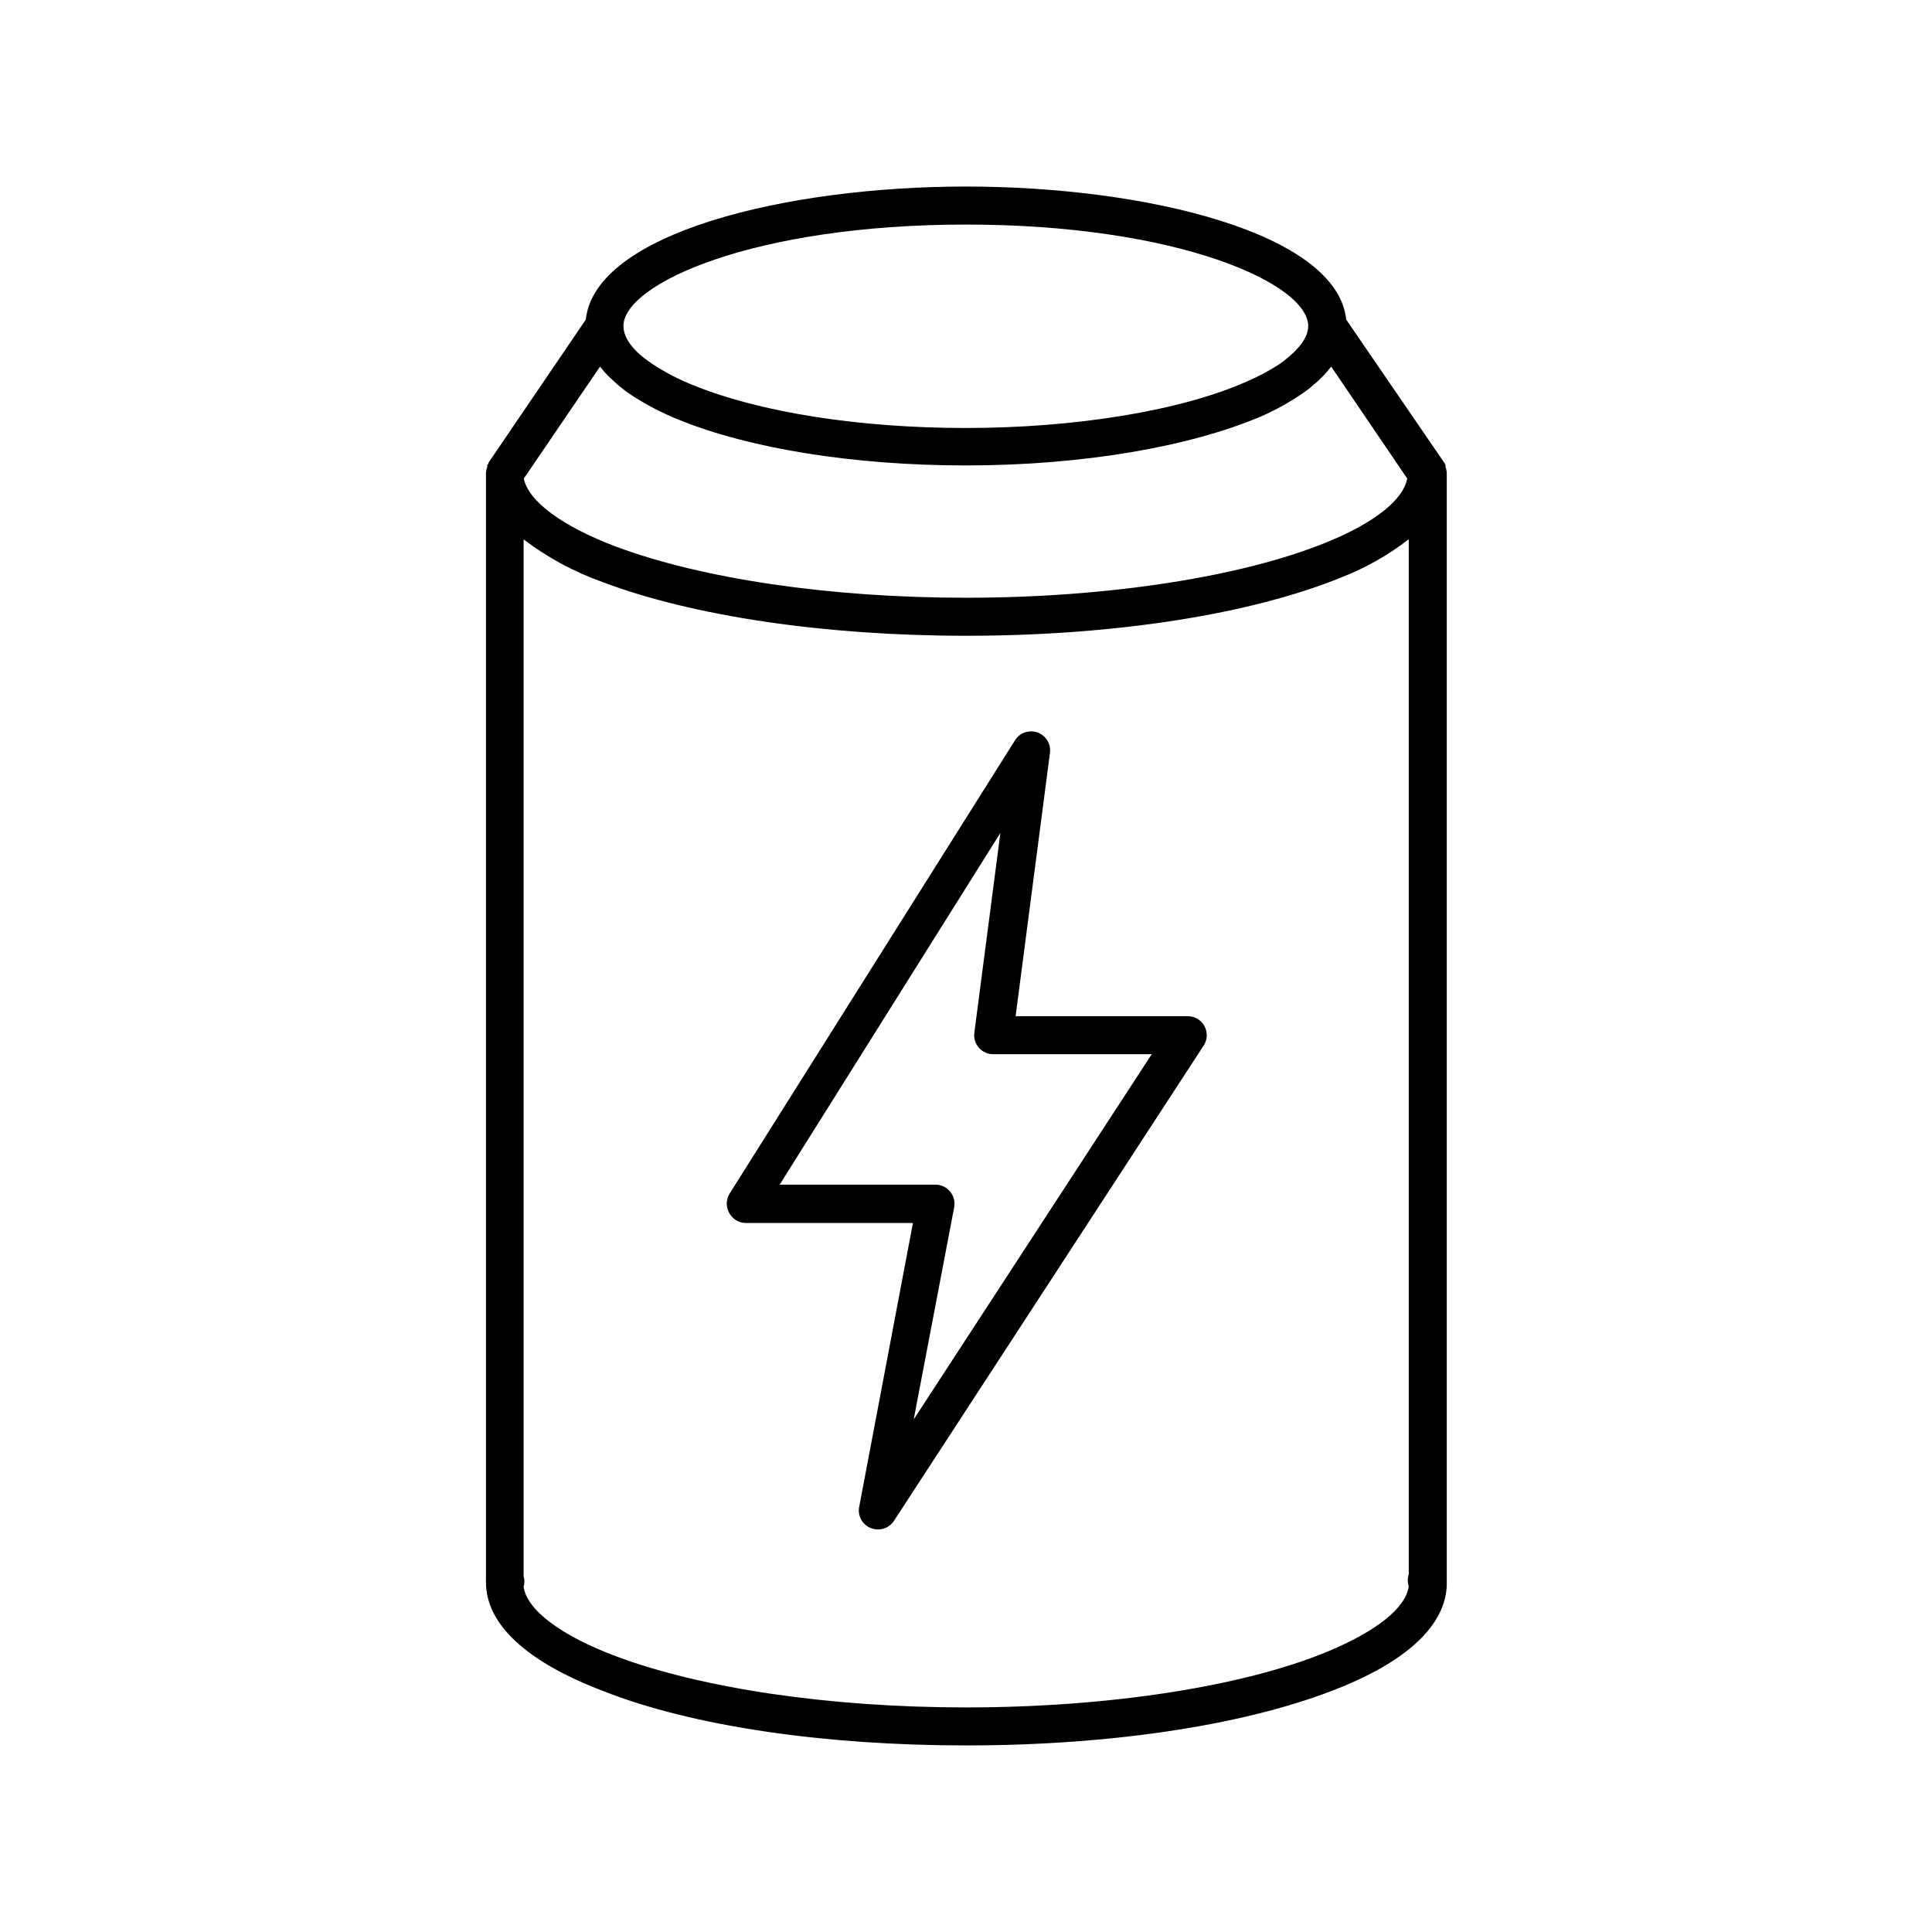
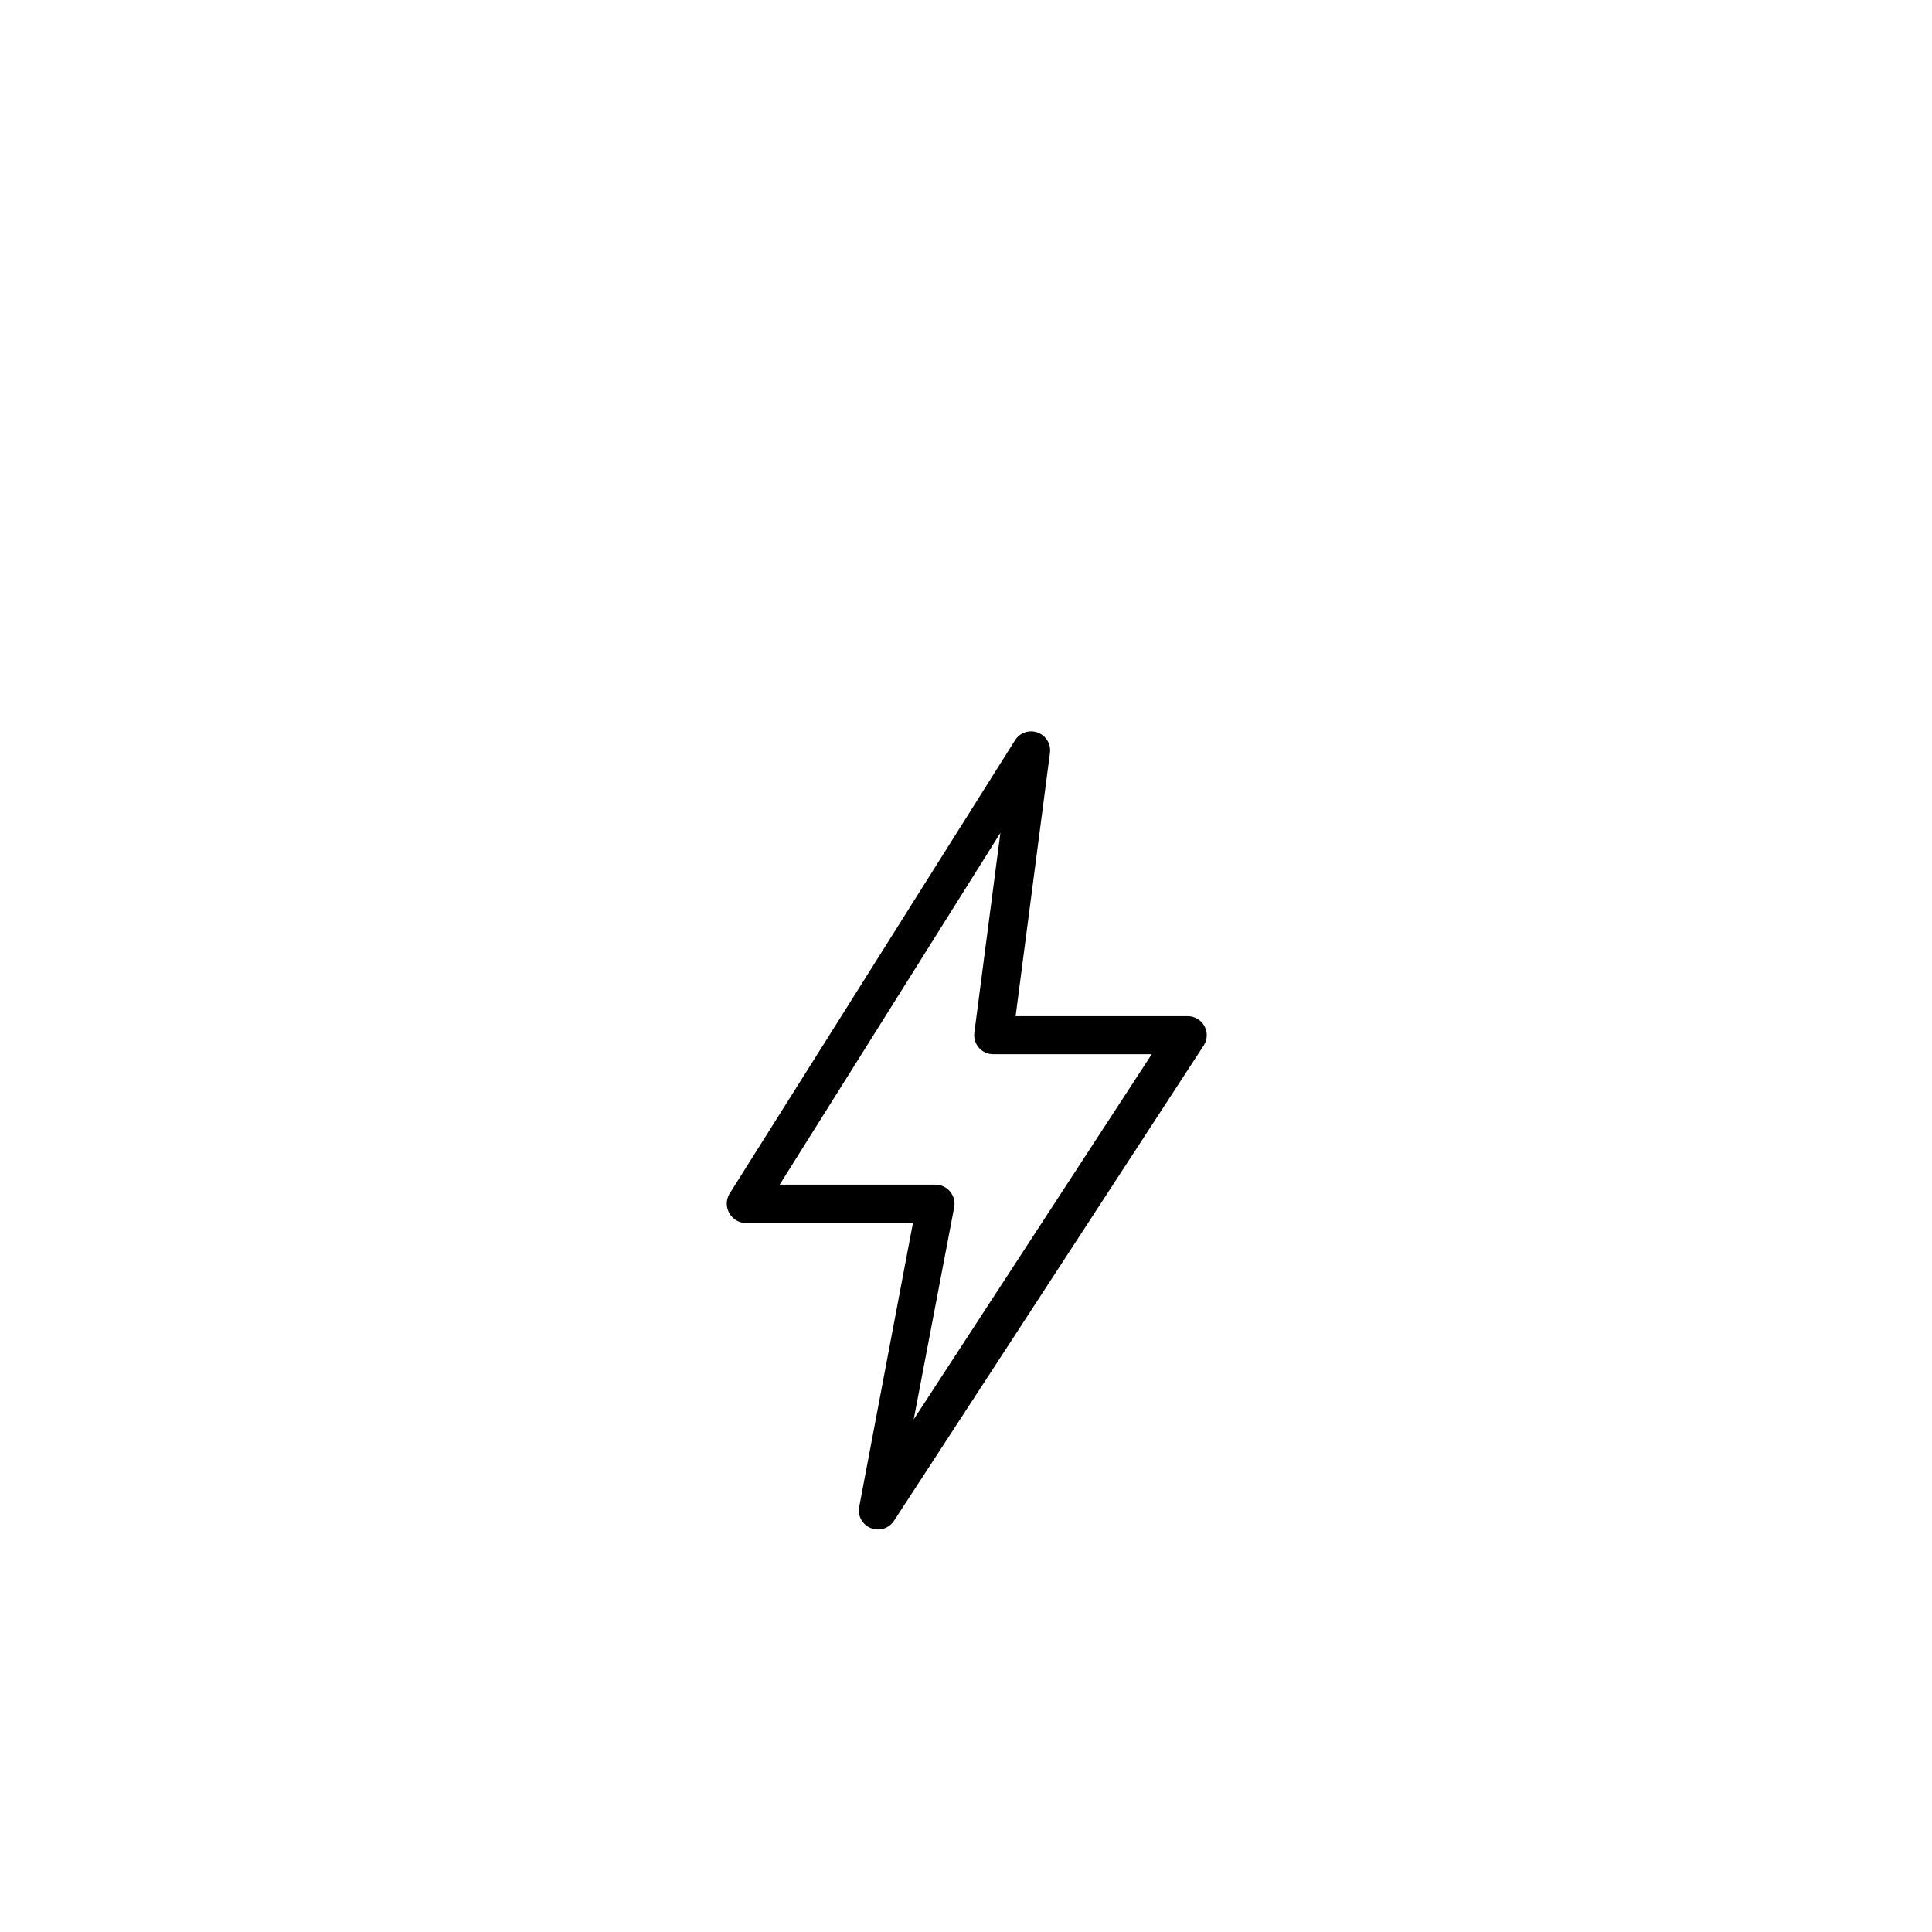
<svg xmlns="http://www.w3.org/2000/svg" fill="#000000" width="800px" height="800px" version="1.1" viewBox="144 144 512 512">
  <g>
-     <path d="m527.41 269.46c-0.02-0.602-0.137-1.199-0.352-1.762v-0.504c-0.082-0.195-0.184-0.383-0.301-0.555l-25.996-37.938c-2.418-22.922-53-35.266-100.76-35.266s-98.293 12.344-100.76 35.266l-25.797 37.938s0 0.402-0.301 0.555c0.008 0.168 0.008 0.336 0 0.504-0.223 0.562-0.344 1.156-0.355 1.762v293.57c-0.023 0.098-0.023 0.203 0 0.301 0 11.133 10.781 21.109 31.086 28.816 23.68 9.375 58.797 14.41 96.129 14.41 39.398 0 75.57-5.644 99.602-15.516 22.973-9.422 27.809-20.152 27.809-27.457zm-127.41-65.949c56.227 0 90.688 15.668 90.688 26.902 0 3.93-4.18 7.609-7.609 10.078-2.766 1.793-5.684 3.348-8.719 4.637-17.332 7.707-45.344 12.293-74.414 12.293-28.164 0-54.461-4.133-72.094-11.285-3.848-1.516-7.527-3.422-10.98-5.695-3.527-2.316-7.656-5.945-7.656-10.078 0.098-11.184 34.559-26.852 90.785-26.852zm-96.984 37.637c0.609 0.793 1.266 1.551 1.965 2.266l0.605 0.605 1.863 1.715 0.754 0.656c0.957 0.754 1.965 1.562 3.125 2.316v-0.004c4.016 2.625 8.285 4.836 12.746 6.602 18.844 7.656 46.5 12.043 75.926 12.043 31.086 0 59.703-5.039 78.441-13.098v-0.004c3.512-1.555 6.883-3.406 10.078-5.543 0.957-0.605 1.812-1.258 2.672-1.914l0.754-0.707c0.555-0.453 1.109-0.855 1.562-1.309l0.805-0.805c0.43-0.41 0.832-0.848 1.207-1.309 0.262-0.262 0.5-0.551 0.707-0.859 0.211-0.191 0.398-0.414 0.555-0.652l20.152 29.676c-1.059 5.59-8.516 11.637-21.211 16.824-22.418 9.219-58.191 14.762-95.723 14.762-36.172 0-69.98-5.039-92.75-13.551-14.309-5.391-23.227-12.043-24.434-18.035zm214.32 320.07c-0.352 1.043-0.352 2.176 0 3.223-0.855 5.742-8.617 11.891-21.613 17.281-22.371 9.27-58.141 14.762-95.723 14.762-36.172 0-69.98-5.039-92.75-13.551-14.66-5.492-23.68-12.344-24.484-18.438l-0.004-0.004c0.277-0.902 0.277-1.867 0-2.769v-274.78c6.371 4.844 13.461 8.672 21.008 11.336 23.781 9.016 58.898 14.207 96.23 14.207 39.398 0 75.57-5.691 99.602-15.516v-0.004c6.367-2.481 12.344-5.875 17.734-10.074z" />
    <path d="m458.49 413.3h-45.344l9.117-69.879c0.262-2.32-1.102-4.512-3.297-5.305-2.191-0.789-4.644 0.027-5.922 1.977l-75.773 120.36c-0.898 1.559-0.898 3.477 0 5.035 0.879 1.605 2.555 2.609 4.383 2.621h44.285l-14.309 75.57c-0.27 2.281 1.035 4.457 3.176 5.293 0.594 0.234 1.227 0.352 1.863 0.352 1.703 0.008 3.297-0.844 4.231-2.269l82.07-125.95 0.004 0.004c1.02-1.551 1.105-3.539 0.219-5.172-0.883-1.633-2.594-2.648-4.453-2.637zm-72.348 106.86 10.73-56.227v0.004c0.277-1.492-0.129-3.027-1.109-4.184-0.957-1.152-2.379-1.816-3.879-1.812h-41.262l58.492-93.207-6.902 52.953c-0.188 1.445 0.258 2.902 1.223 3.992 0.965 1.094 2.359 1.711 3.816 1.699h41.969z" />
  </g>
</svg>